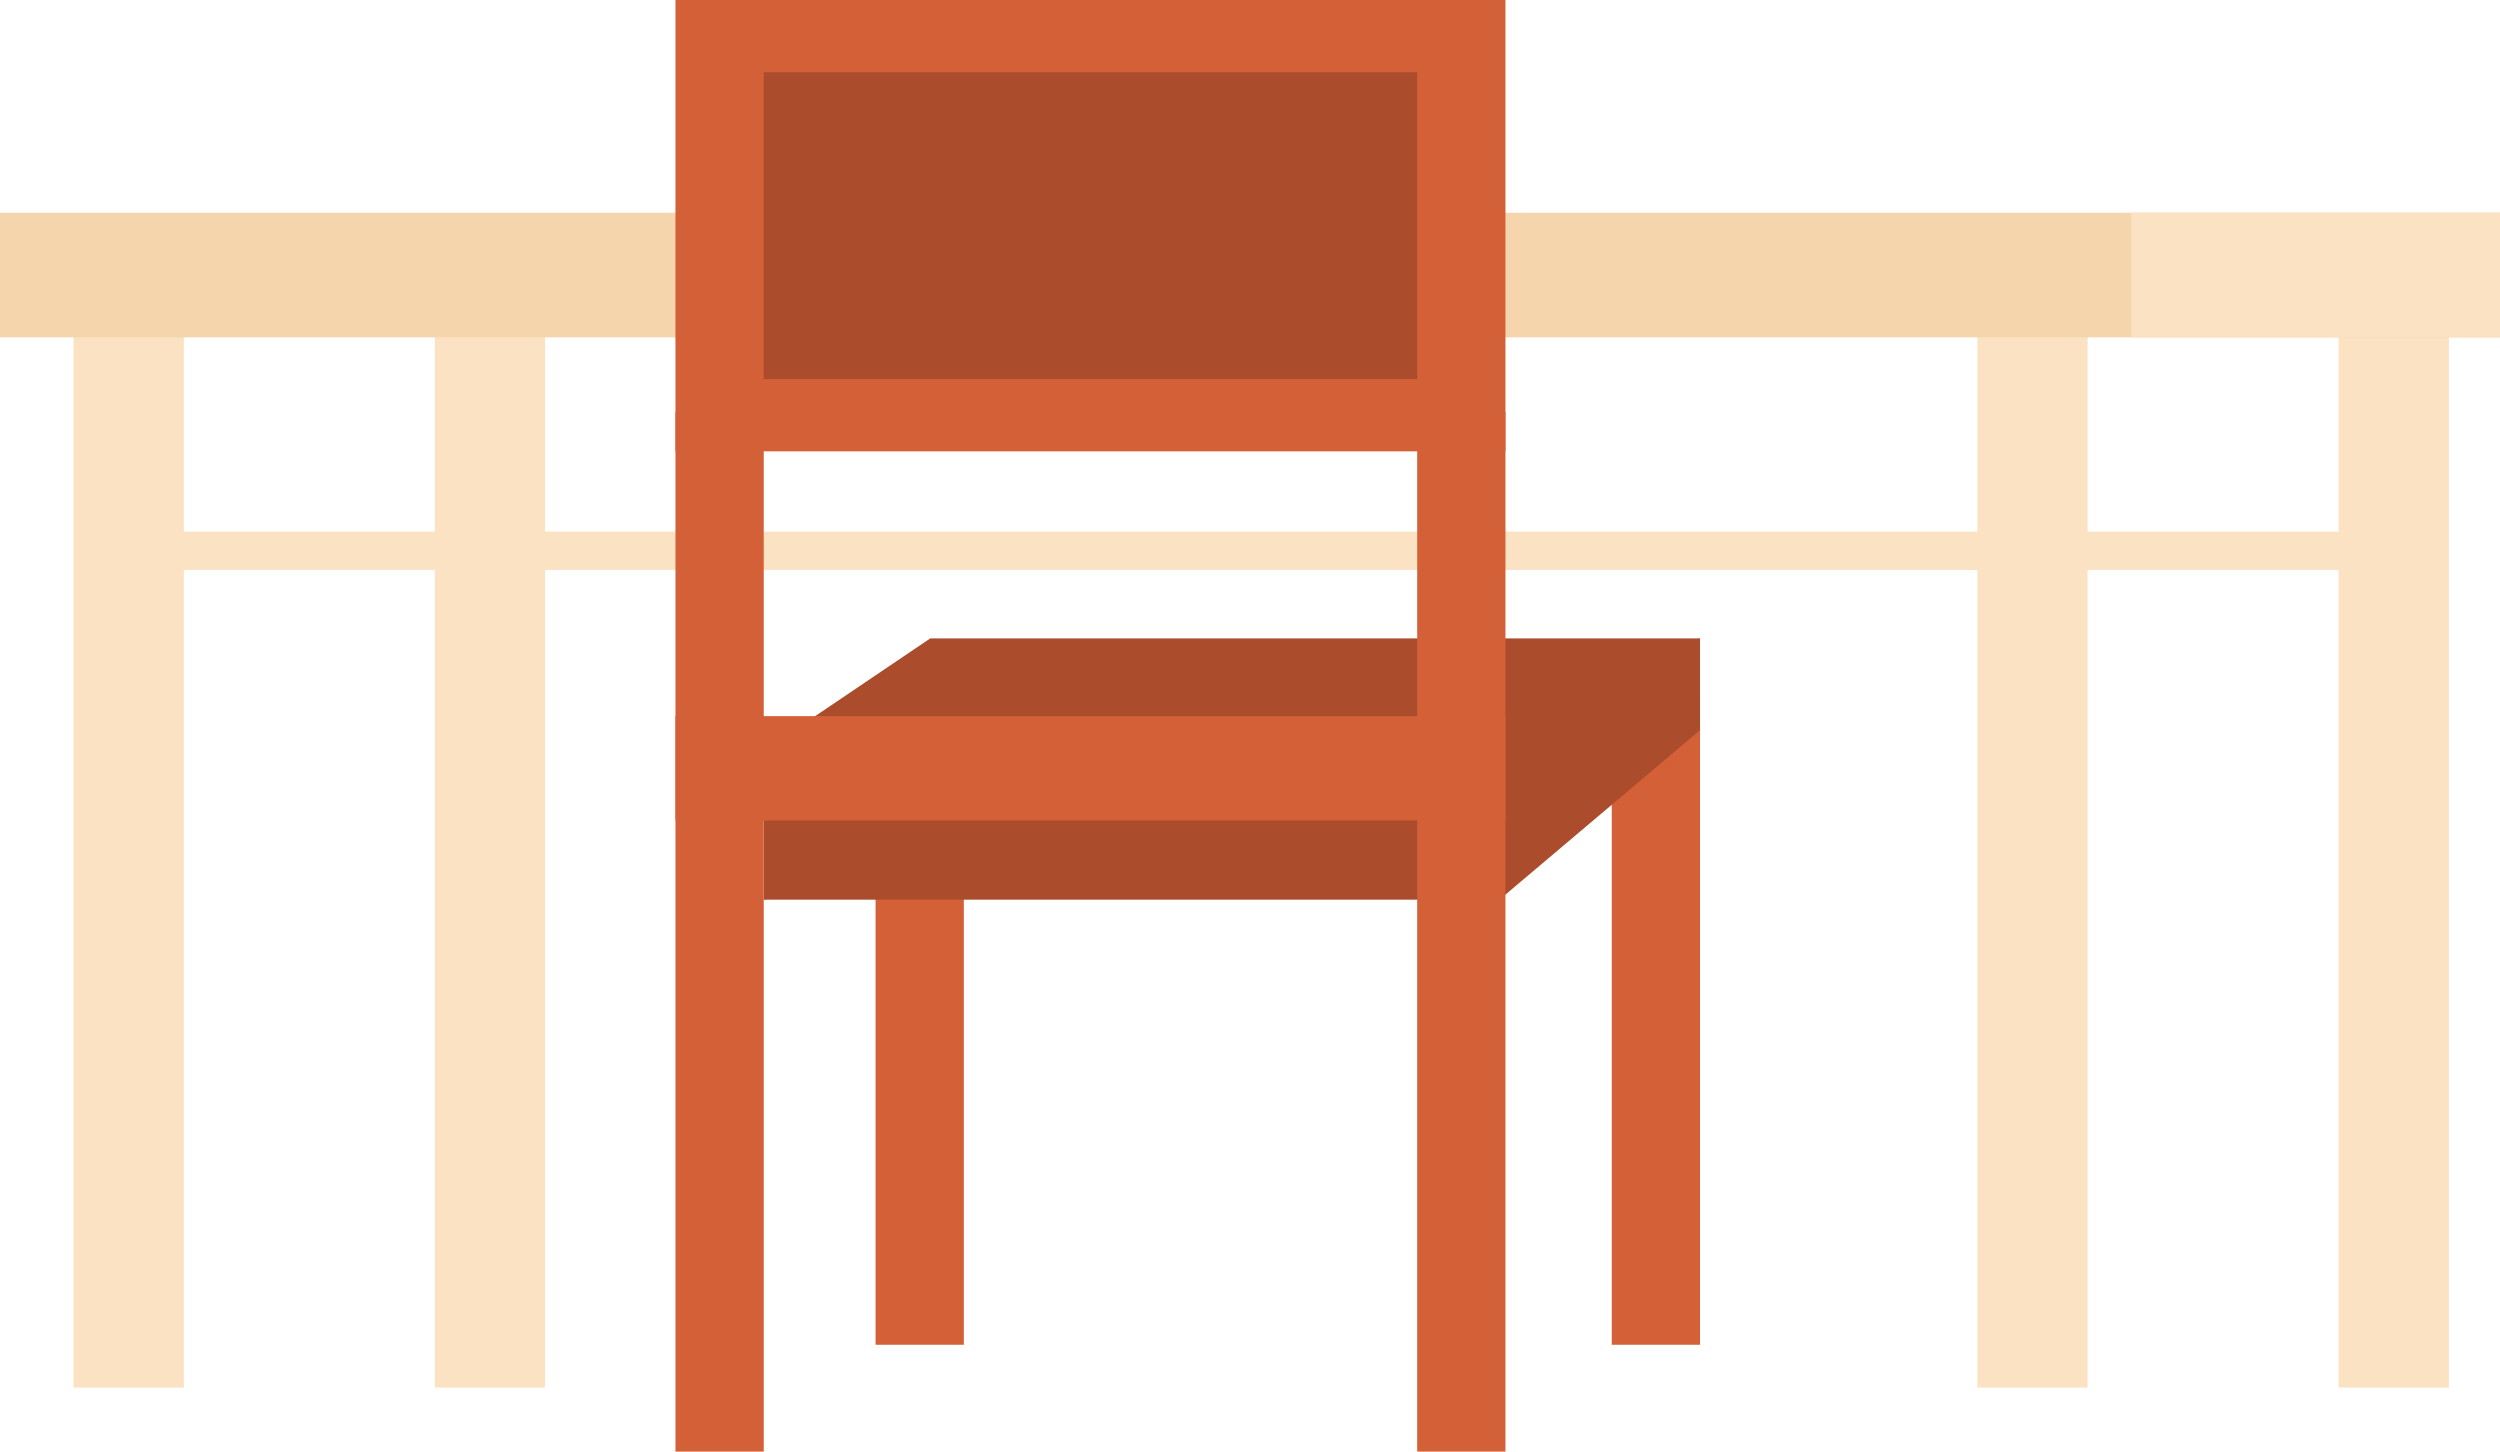
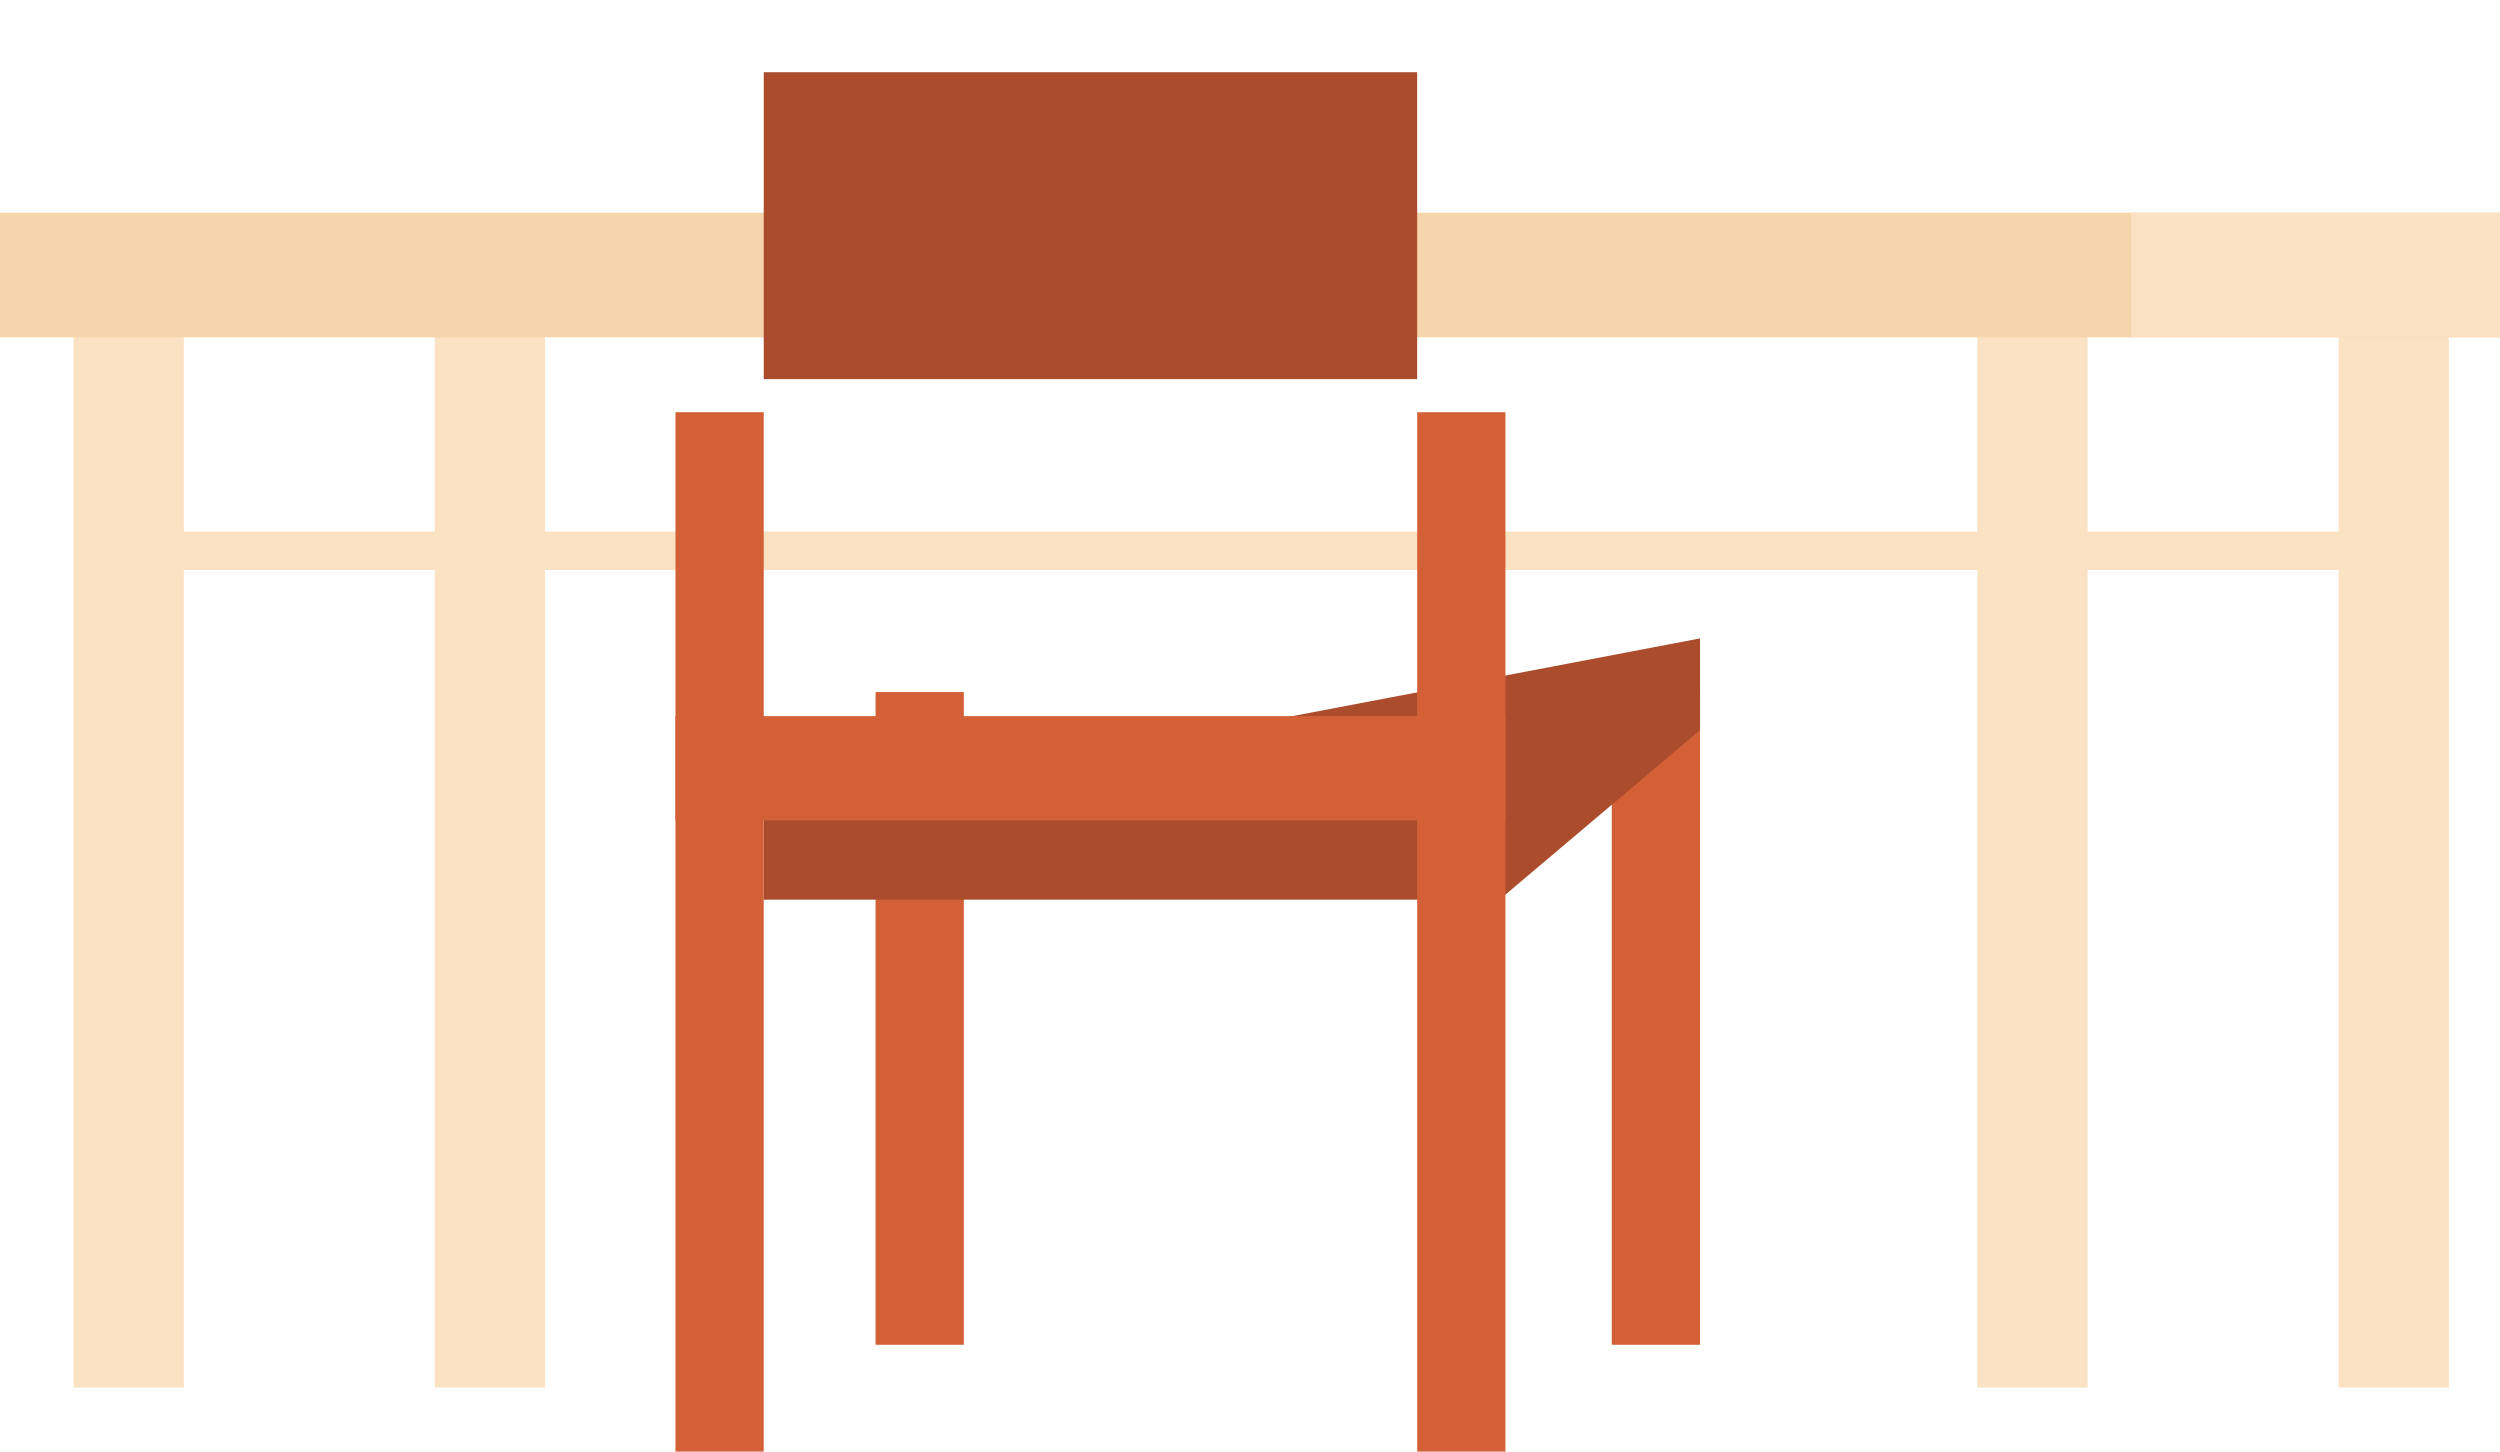
<svg xmlns="http://www.w3.org/2000/svg" viewBox="0 0 731.17 424.543">
  <g data-name="图层 2">
    <g data-name="图层 1">
      <rect x="683.953" y="85.534" width="32.257" height="320.279" transform="translate(1400.163 491.348) rotate(-180)" style="fill:#fae2c3">
     </rect>
      <rect x="578.3" y="85.534" width="32.257" height="320.279" transform="translate(1188.856 491.348) rotate(-180)" style="fill:#fae2c3">
     </rect>
      <rect x="127.158" y="85.534" width="32.257" height="320.279" transform="translate(286.574 491.348) rotate(-180)" style="fill:#fae2c3">
     </rect>
      <rect x="21.505" y="85.534" width="32.257" height="320.279" transform="translate(75.266 491.348) rotate(-180)" style="fill:#fae2c3">
     </rect>
      <rect y="62.206" width="731.17" height="36.465" transform="translate(731.17 160.876) rotate(-180)" style="fill:#f5d5ab">
     </rect>
      <rect x="623.332" y="62.206" width="107.838" height="36.465" transform="translate(1354.502 160.876) rotate(-180)" style="fill:#fae2c3">
     </rect>
      <rect x="42.074" y="155.471" width="646.787" height="11.22" transform="translate(730.936 322.162) rotate(-180)" style="fill:#fae2c3">
     </rect>
      <rect x="471.39" y="202.408" width="25.814" height="190.894" transform="translate(968.595 595.709) rotate(-180)" style="fill:#d46037">
     </rect>
      <rect x="256.076" y="202.408" width="25.814" height="190.894" transform="translate(537.966 595.709) rotate(-180)" style="fill:#d46037">
     </rect>
      <polygon points="497.205 186.714 497.205 213.555 223.368 263.13 223.368 221.108 308.731 222.648 497.205 186.714" style="fill:#ab4d2d">
     </polygon>
      <polygon points="223.368 263.13 438.536 263.13 497.205 213.555 293.184 213.555 223.368 263.13" style="fill:#ab4d2d">
     </polygon>
-       <polygon points="198.654 236.289 414.482 236.289 497.205 186.714 272.063 186.714 198.654 236.289" style="fill:#ab4d2d">
-      </polygon>
-       <rect x="197.553" width="242.743" height="132.005" transform="translate(637.849 132.005) rotate(-180)" style="fill:#d46037">
-      </rect>
      <rect x="197.553" y="209.448" width="242.743" height="30.508" transform="translate(637.849 449.404) rotate(-180)" style="fill:#d46037">
     </rect>
      <rect x="223.368" y="21.121" width="191.114" height="89.763" transform="translate(637.849 132.005) rotate(-180)" style="fill:#ab4d2d">
     </rect>
      <rect x="414.482" y="120.565" width="25.814" height="303.978" transform="translate(854.778 545.107) rotate(-180)" style="fill:#d46037">
     </rect>
      <rect x="197.553" y="120.565" width="25.814" height="303.978" transform="translate(420.921 545.107) rotate(-180)" style="fill:#d46037">
     </rect>
    </g>
  </g>
</svg>